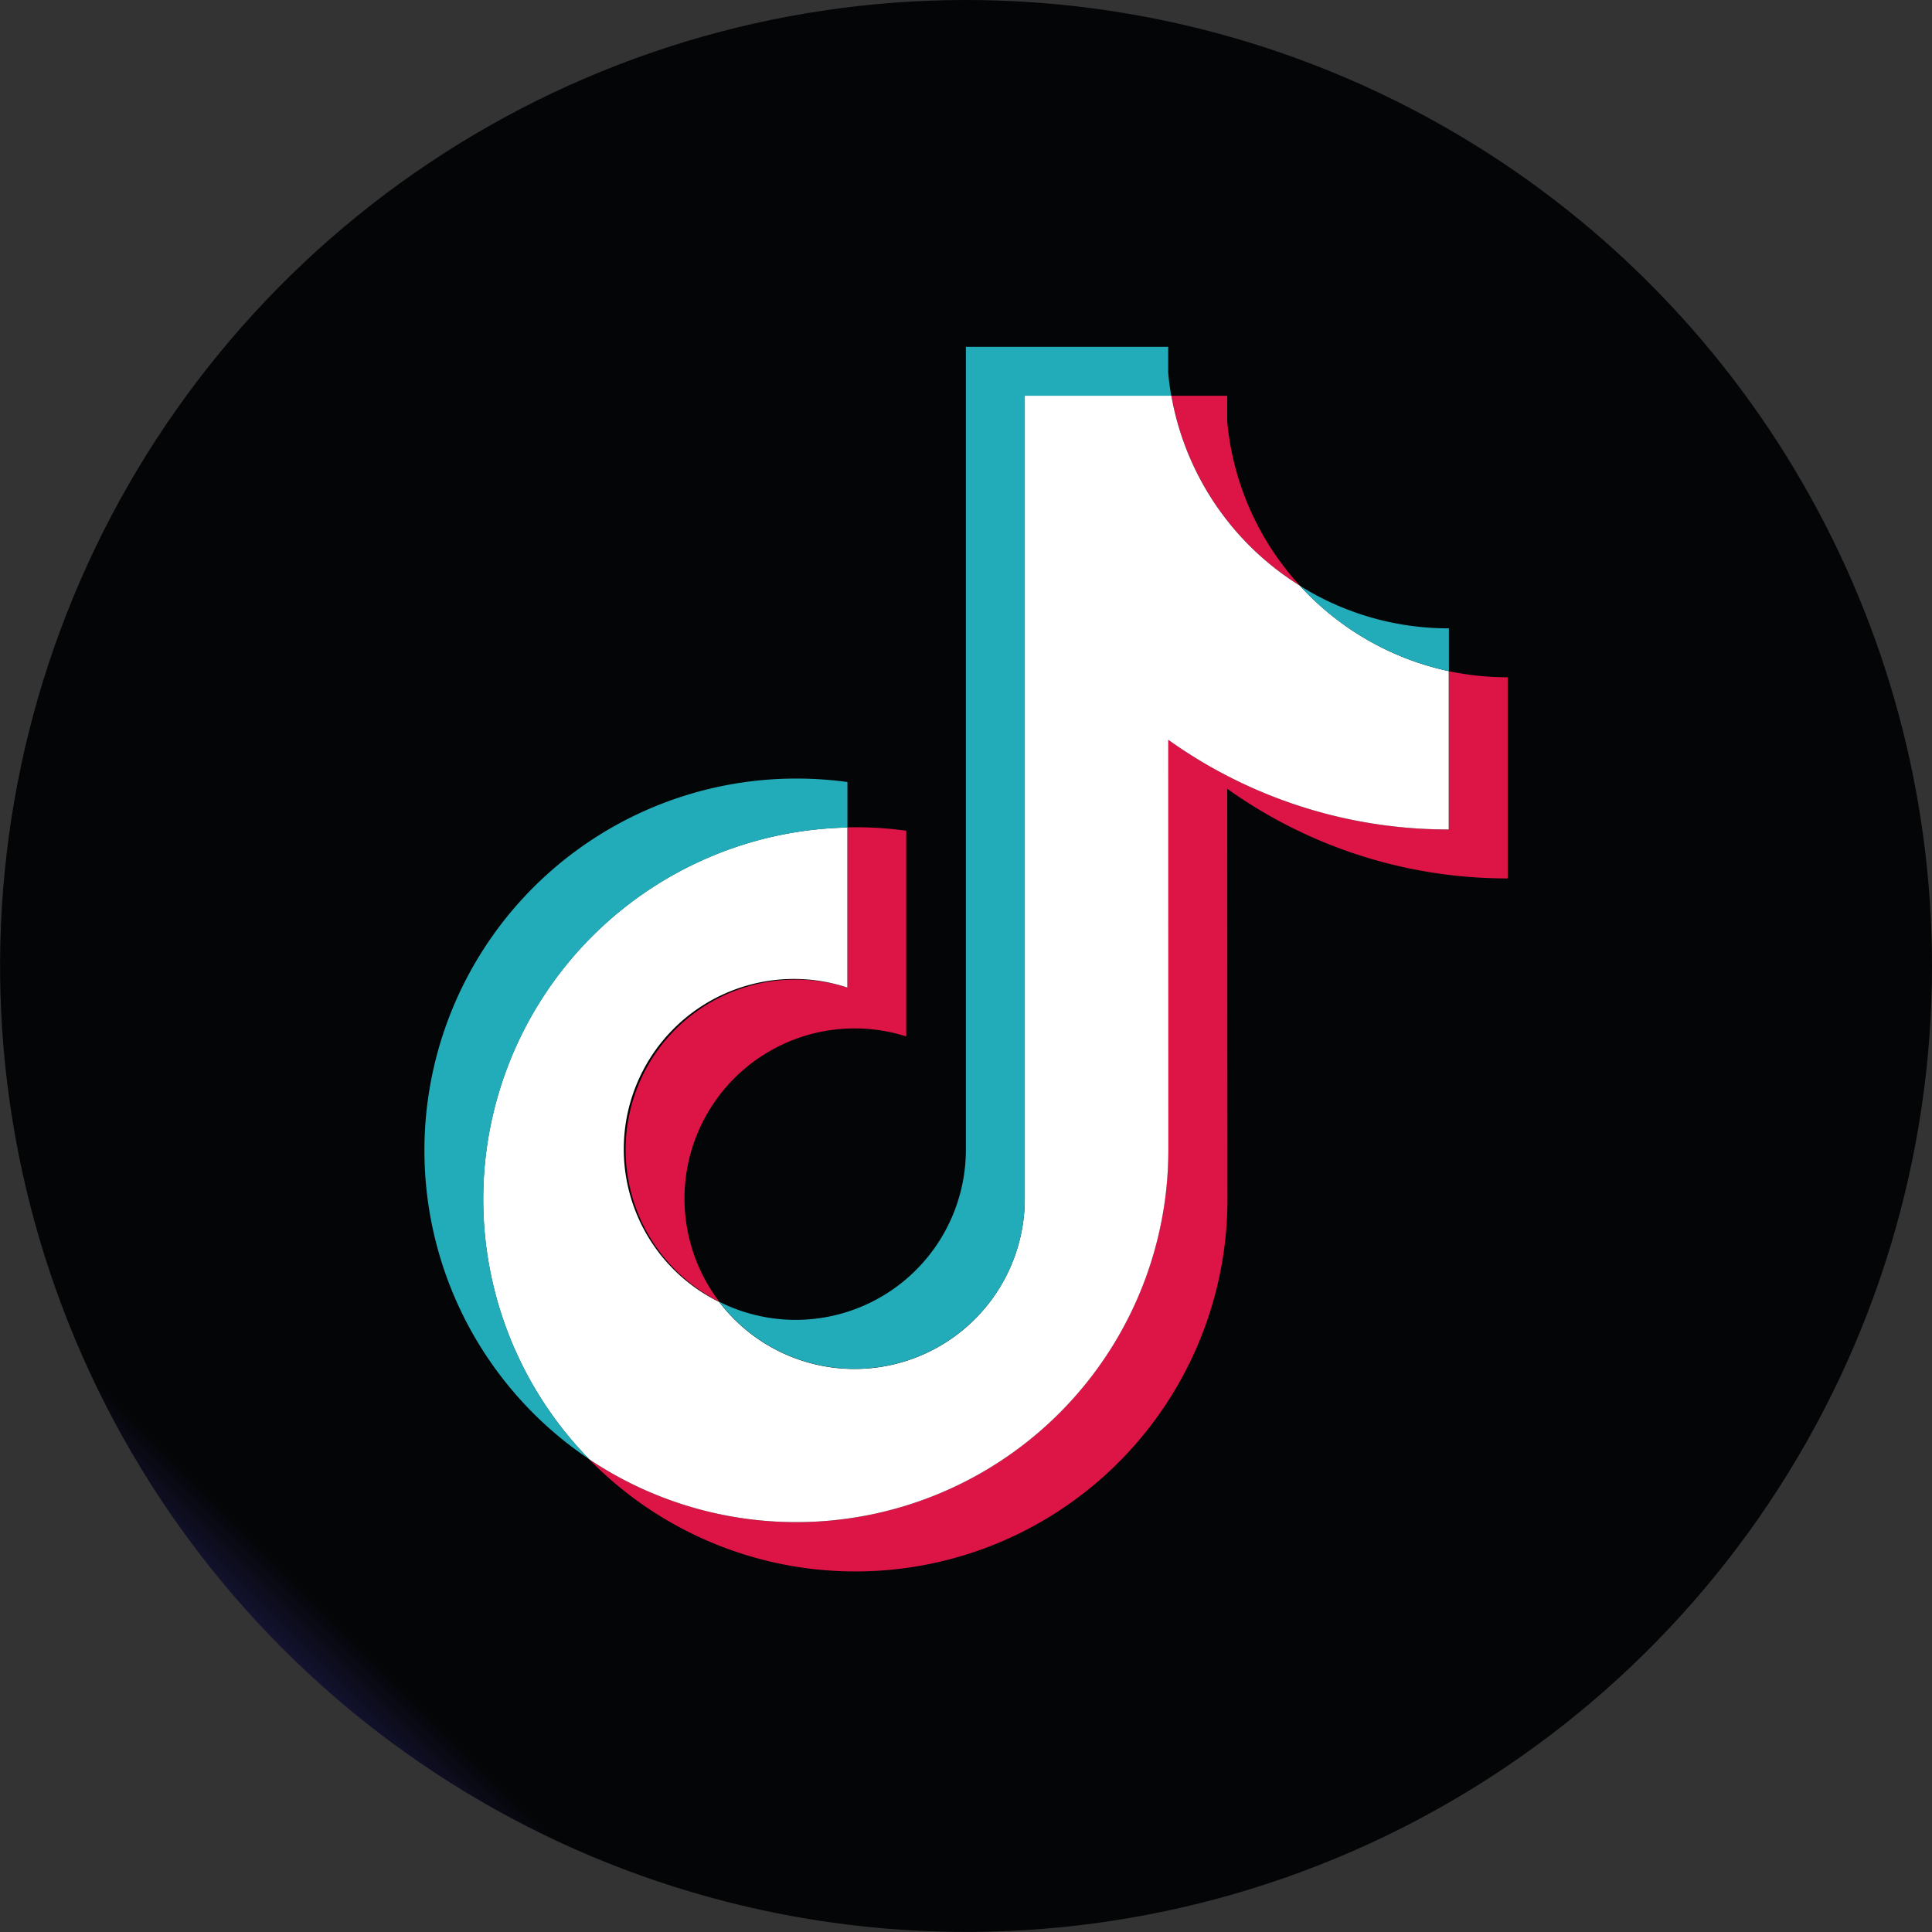
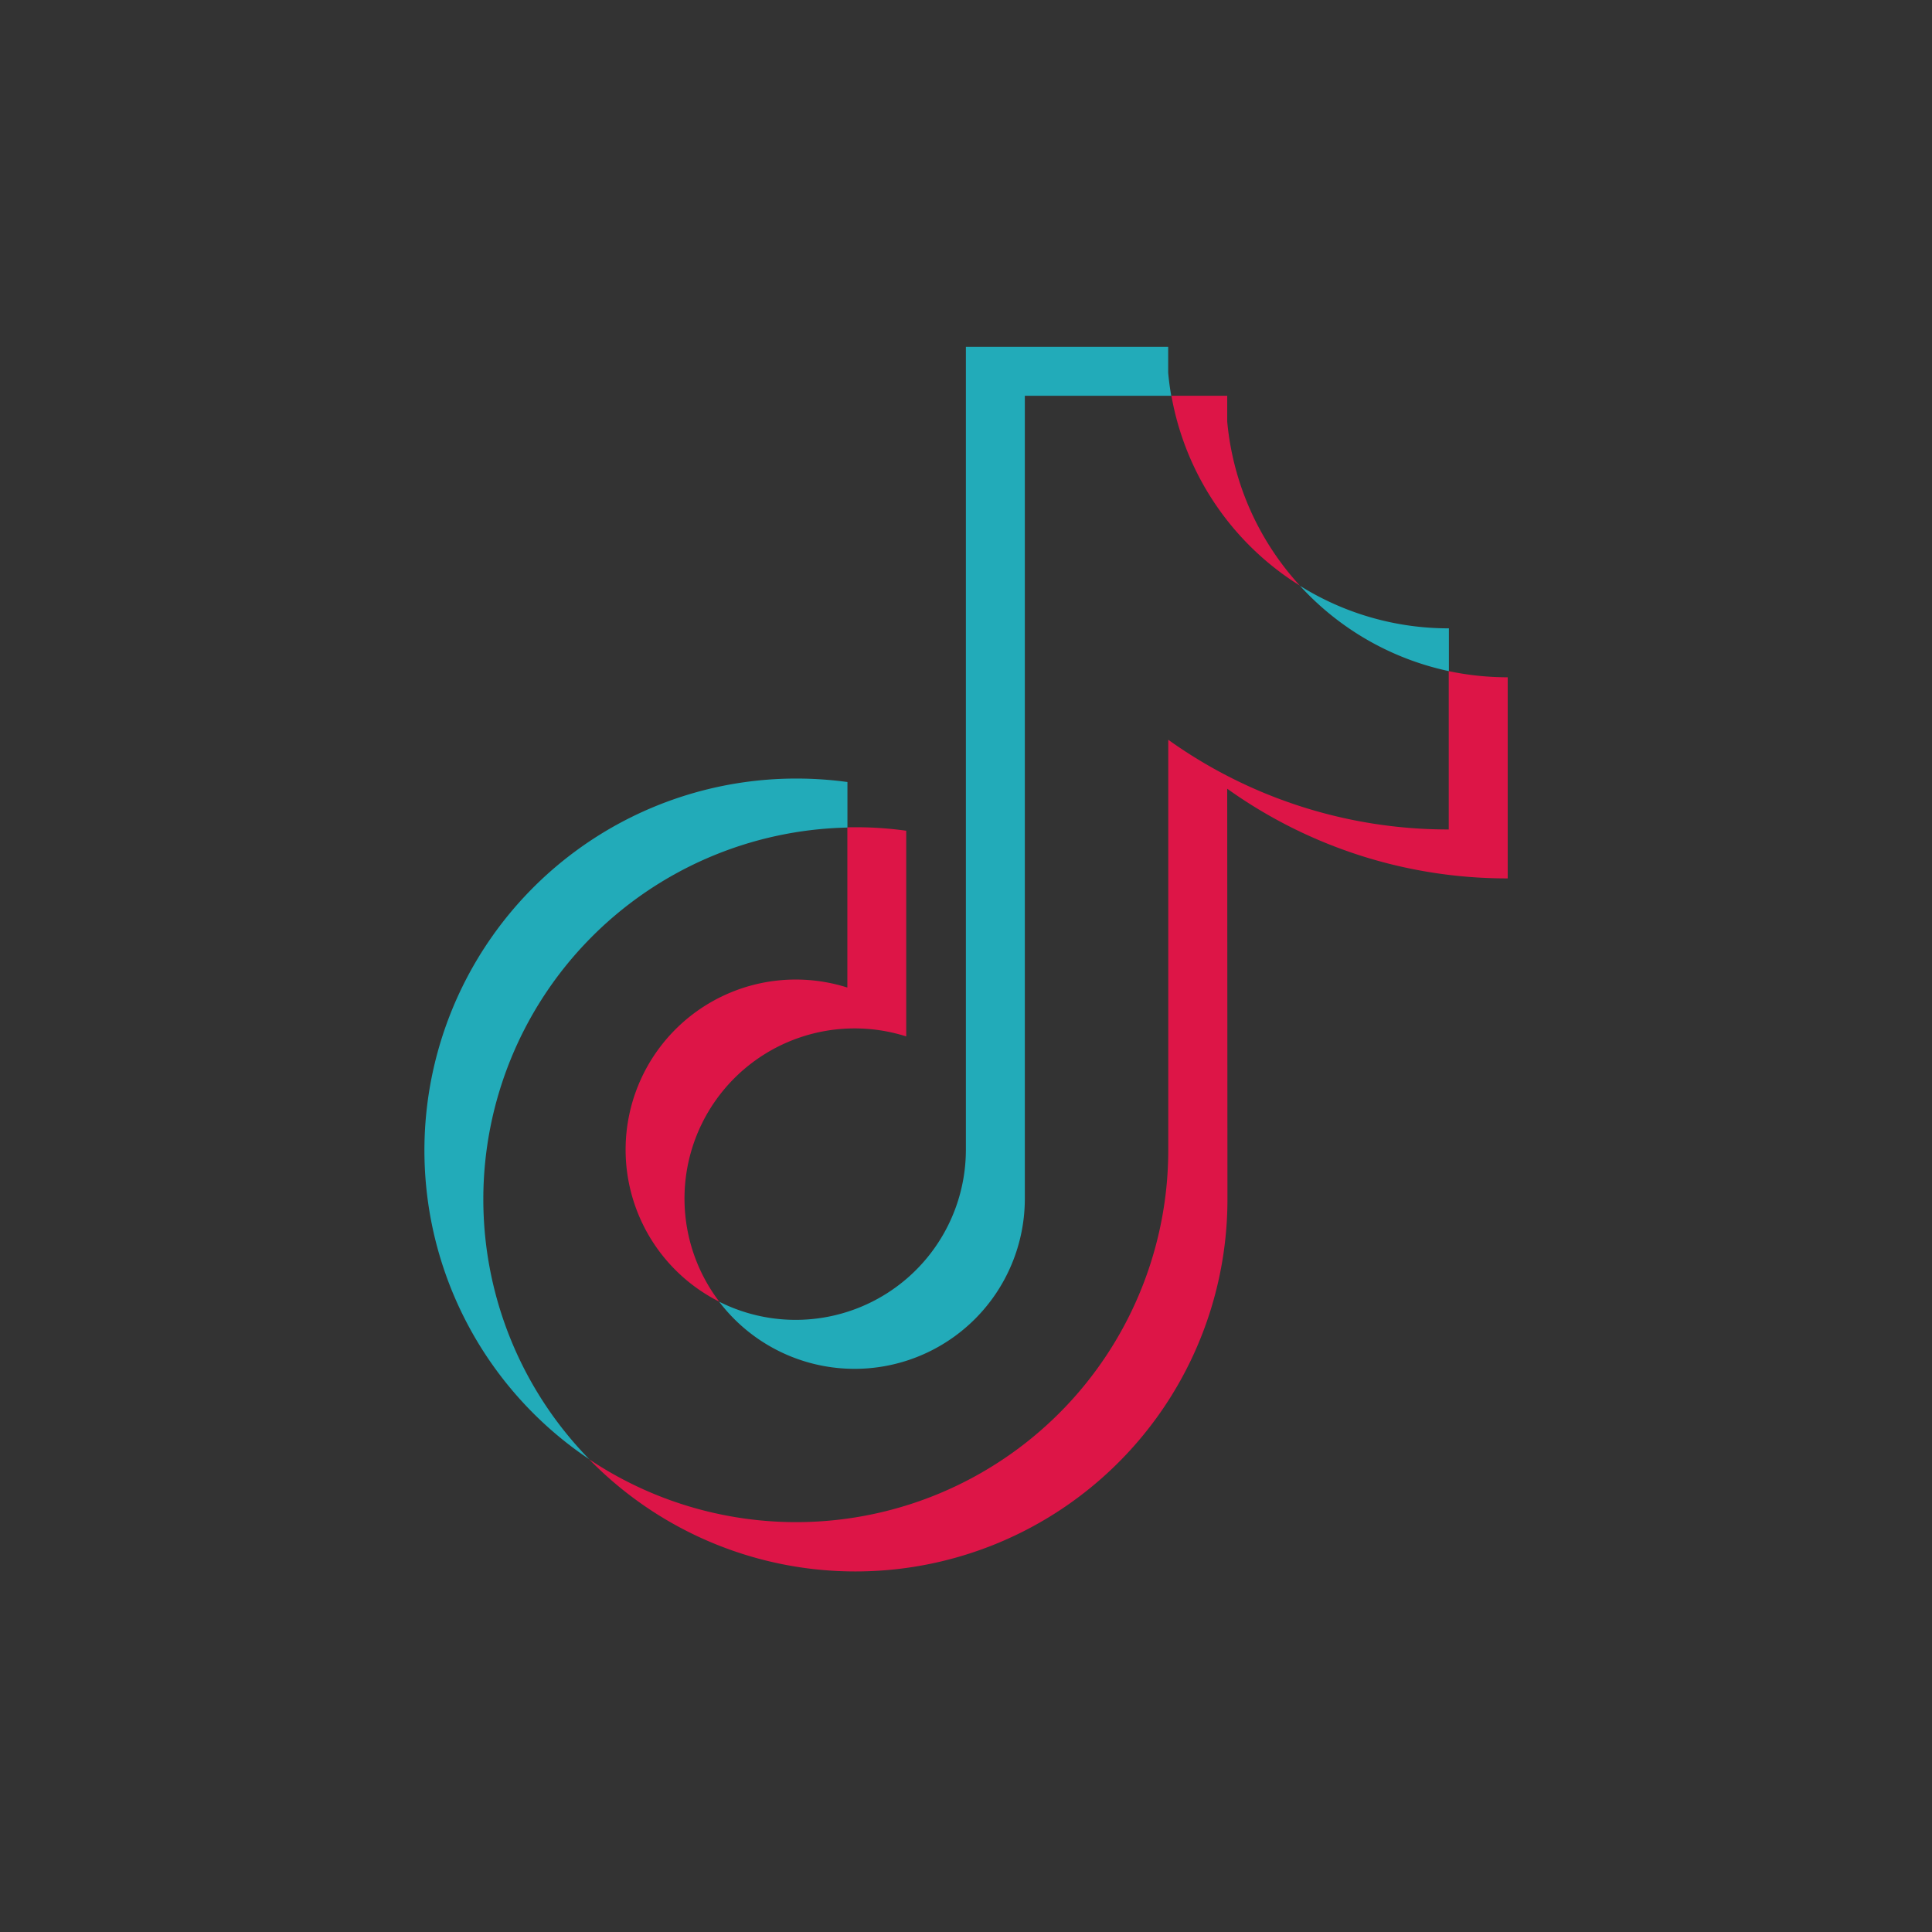
<svg xmlns="http://www.w3.org/2000/svg" width="24.515" height="24.515" viewBox="0 0 24.515 24.515">
  <rect x="0" y="0" width="24.515" height="24.515" fill="#333333" stroke="none" />
  <defs>
    <clipPath id="clip-path">
-       <path id="Caminho_400" data-name="Caminho 400" d="M12.257,0A12.257,12.257,0,1,0,24.515,12.258,12.258,12.258,0,0,0,12.257,0Z" fill="none" />
-     </clipPath>
+       </clipPath>
    <linearGradient id="linear-gradient" x1="0.146" y1="0.854" x2="0.171" y2="0.854" gradientUnits="objectBoundingBox">
      <stop offset="0" stop-color="#161537" />
      <stop offset="1" stop-color="#040506" />
    </linearGradient>
    <clipPath id="clip-path-2">
      <rect id="Retângulo_1109" data-name="Retângulo 1109" width="24.515" height="24.515" fill="none" />
    </clipPath>
  </defs>
  <g id="Grupo_584" data-name="Grupo 584" transform="translate(0)">
    <g id="Grupo_581" data-name="Grupo 581" transform="translate(0 0)">
      <g id="Grupo_580" data-name="Grupo 580" clip-path="url(#clip-path)">
        <rect id="Retângulo_1108" data-name="Retângulo 1108" width="34.669" height="34.669" transform="translate(-12.257 12.257) rotate(-45)" fill="url(#linear-gradient)" />
      </g>
    </g>
    <g id="Grupo_583" data-name="Grupo 583" transform="translate(0 0)">
      <g id="Grupo_582" data-name="Grupo 582" clip-path="url(#clip-path-2)">
        <path id="Caminho_401" data-name="Caminho 401" d="M17.014,10.977a6.1,6.1,0,0,0,3.559,1.138V9.563a3.612,3.612,0,0,1-.748-.078v2.009a6.1,6.1,0,0,1-3.559-1.138v5.209a4.722,4.722,0,0,1-7.349,3.92,4.721,4.721,0,0,0,8.1-3.3ZM17.936,8.4a3.562,3.562,0,0,1-.922-2.083V5.991h-.708A3.575,3.575,0,0,0,17.936,8.4m-7.369,9.083a2.159,2.159,0,0,1,2.374-3.363v-2.61a4.636,4.636,0,0,0-.747-.043V13.5a2.159,2.159,0,0,0-1.627,3.985" transform="translate(-1.442 -0.969)" fill="#dd1547" fill-rule="evenodd" />
-         <path id="Caminho_402" data-name="Caminho 402" d="M16.007,10.356a6.1,6.1,0,0,0,3.559,1.138V9.485A3.577,3.577,0,0,1,17.676,8.4a3.57,3.57,0,0,1-1.63-2.411H14.186v10.2a2.16,2.16,0,0,1-3.878,1.3A2.159,2.159,0,0,1,11.935,13.5V11.469a4.718,4.718,0,0,0-3.276,8.016,4.722,4.722,0,0,0,7.349-3.92Z" transform="translate(-1.183 -0.969)" fill="#fff" fill-rule="evenodd" />
        <path id="Caminho_403" data-name="Caminho 403" d="M19.423,9.365V8.822a3.557,3.557,0,0,1-1.89-.54,3.565,3.565,0,0,0,1.89,1.083M15.9,5.871c-.018-.1-.03-.194-.039-.293V5.25H13.294V15.445a2.16,2.16,0,0,1-3.131,1.921,2.16,2.16,0,0,0,3.879-1.3V5.871ZM11.791,11.35v-.578a4.781,4.781,0,0,0-.648-.044,4.718,4.718,0,0,0-2.627,8.638,4.718,4.718,0,0,1,3.275-8.016" transform="translate(-1.038 -0.849)" fill="#22abb9" fill-rule="evenodd" />
      </g>
    </g>
  </g>
</svg>